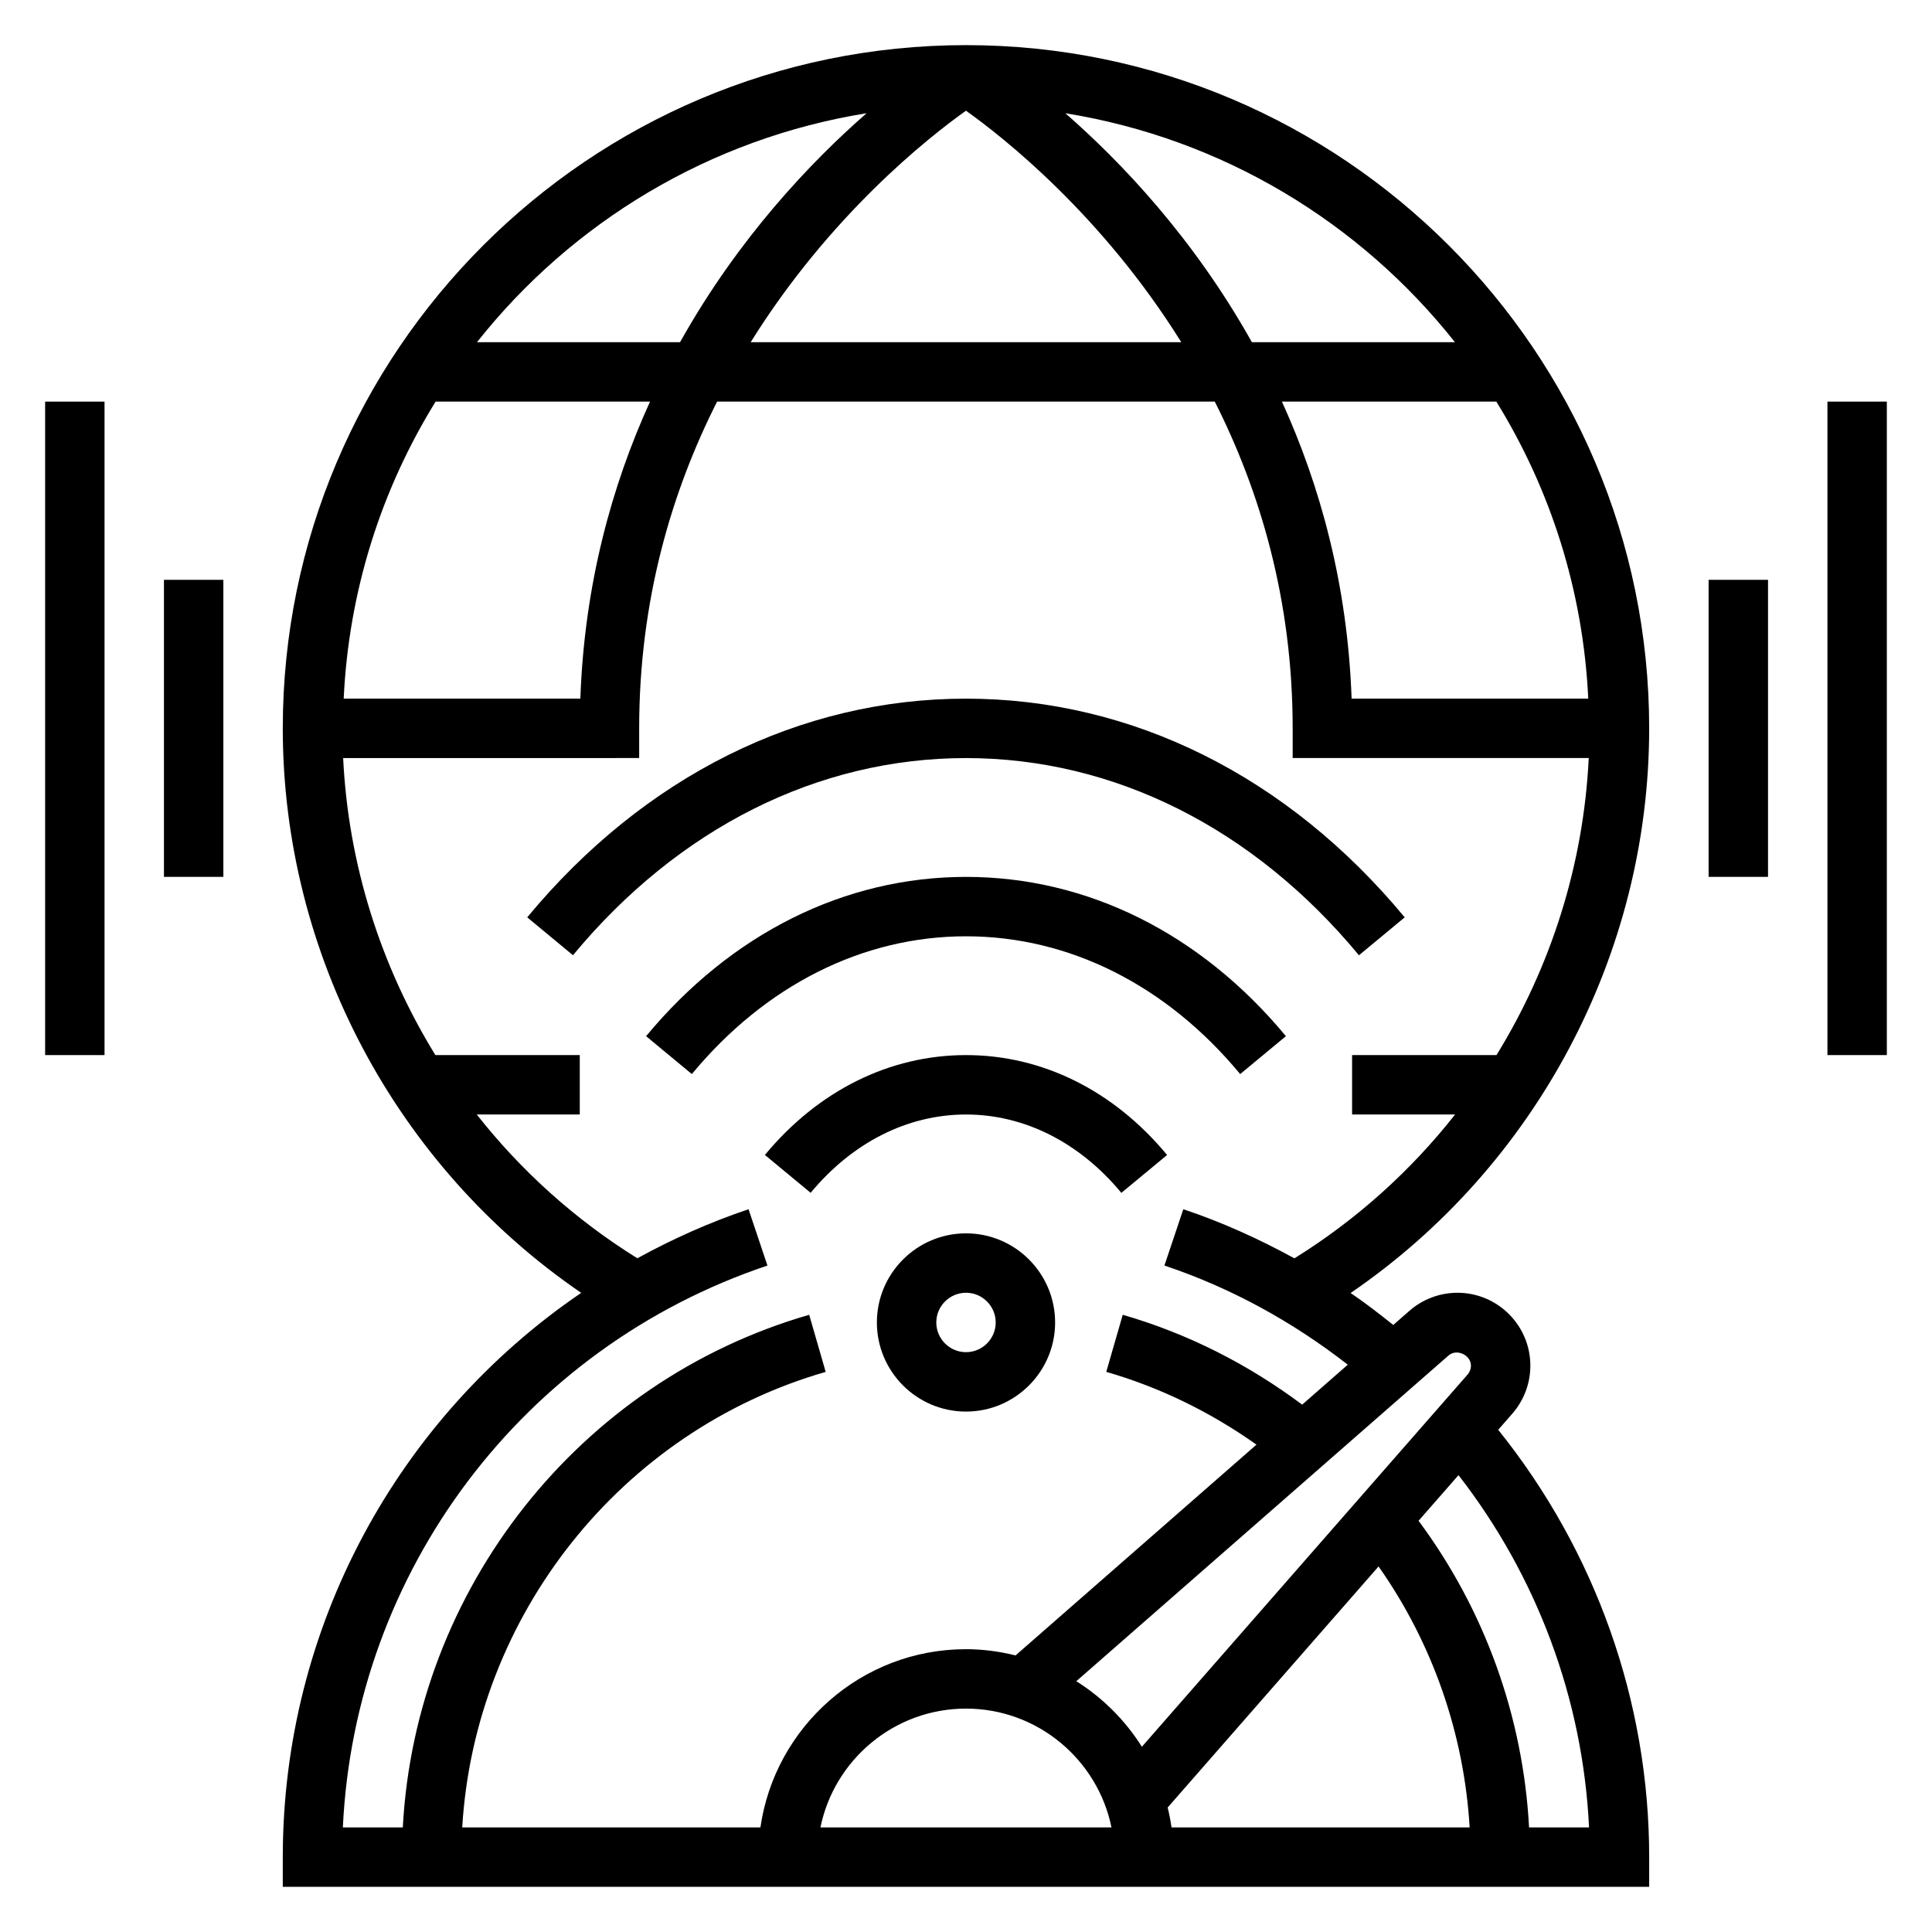
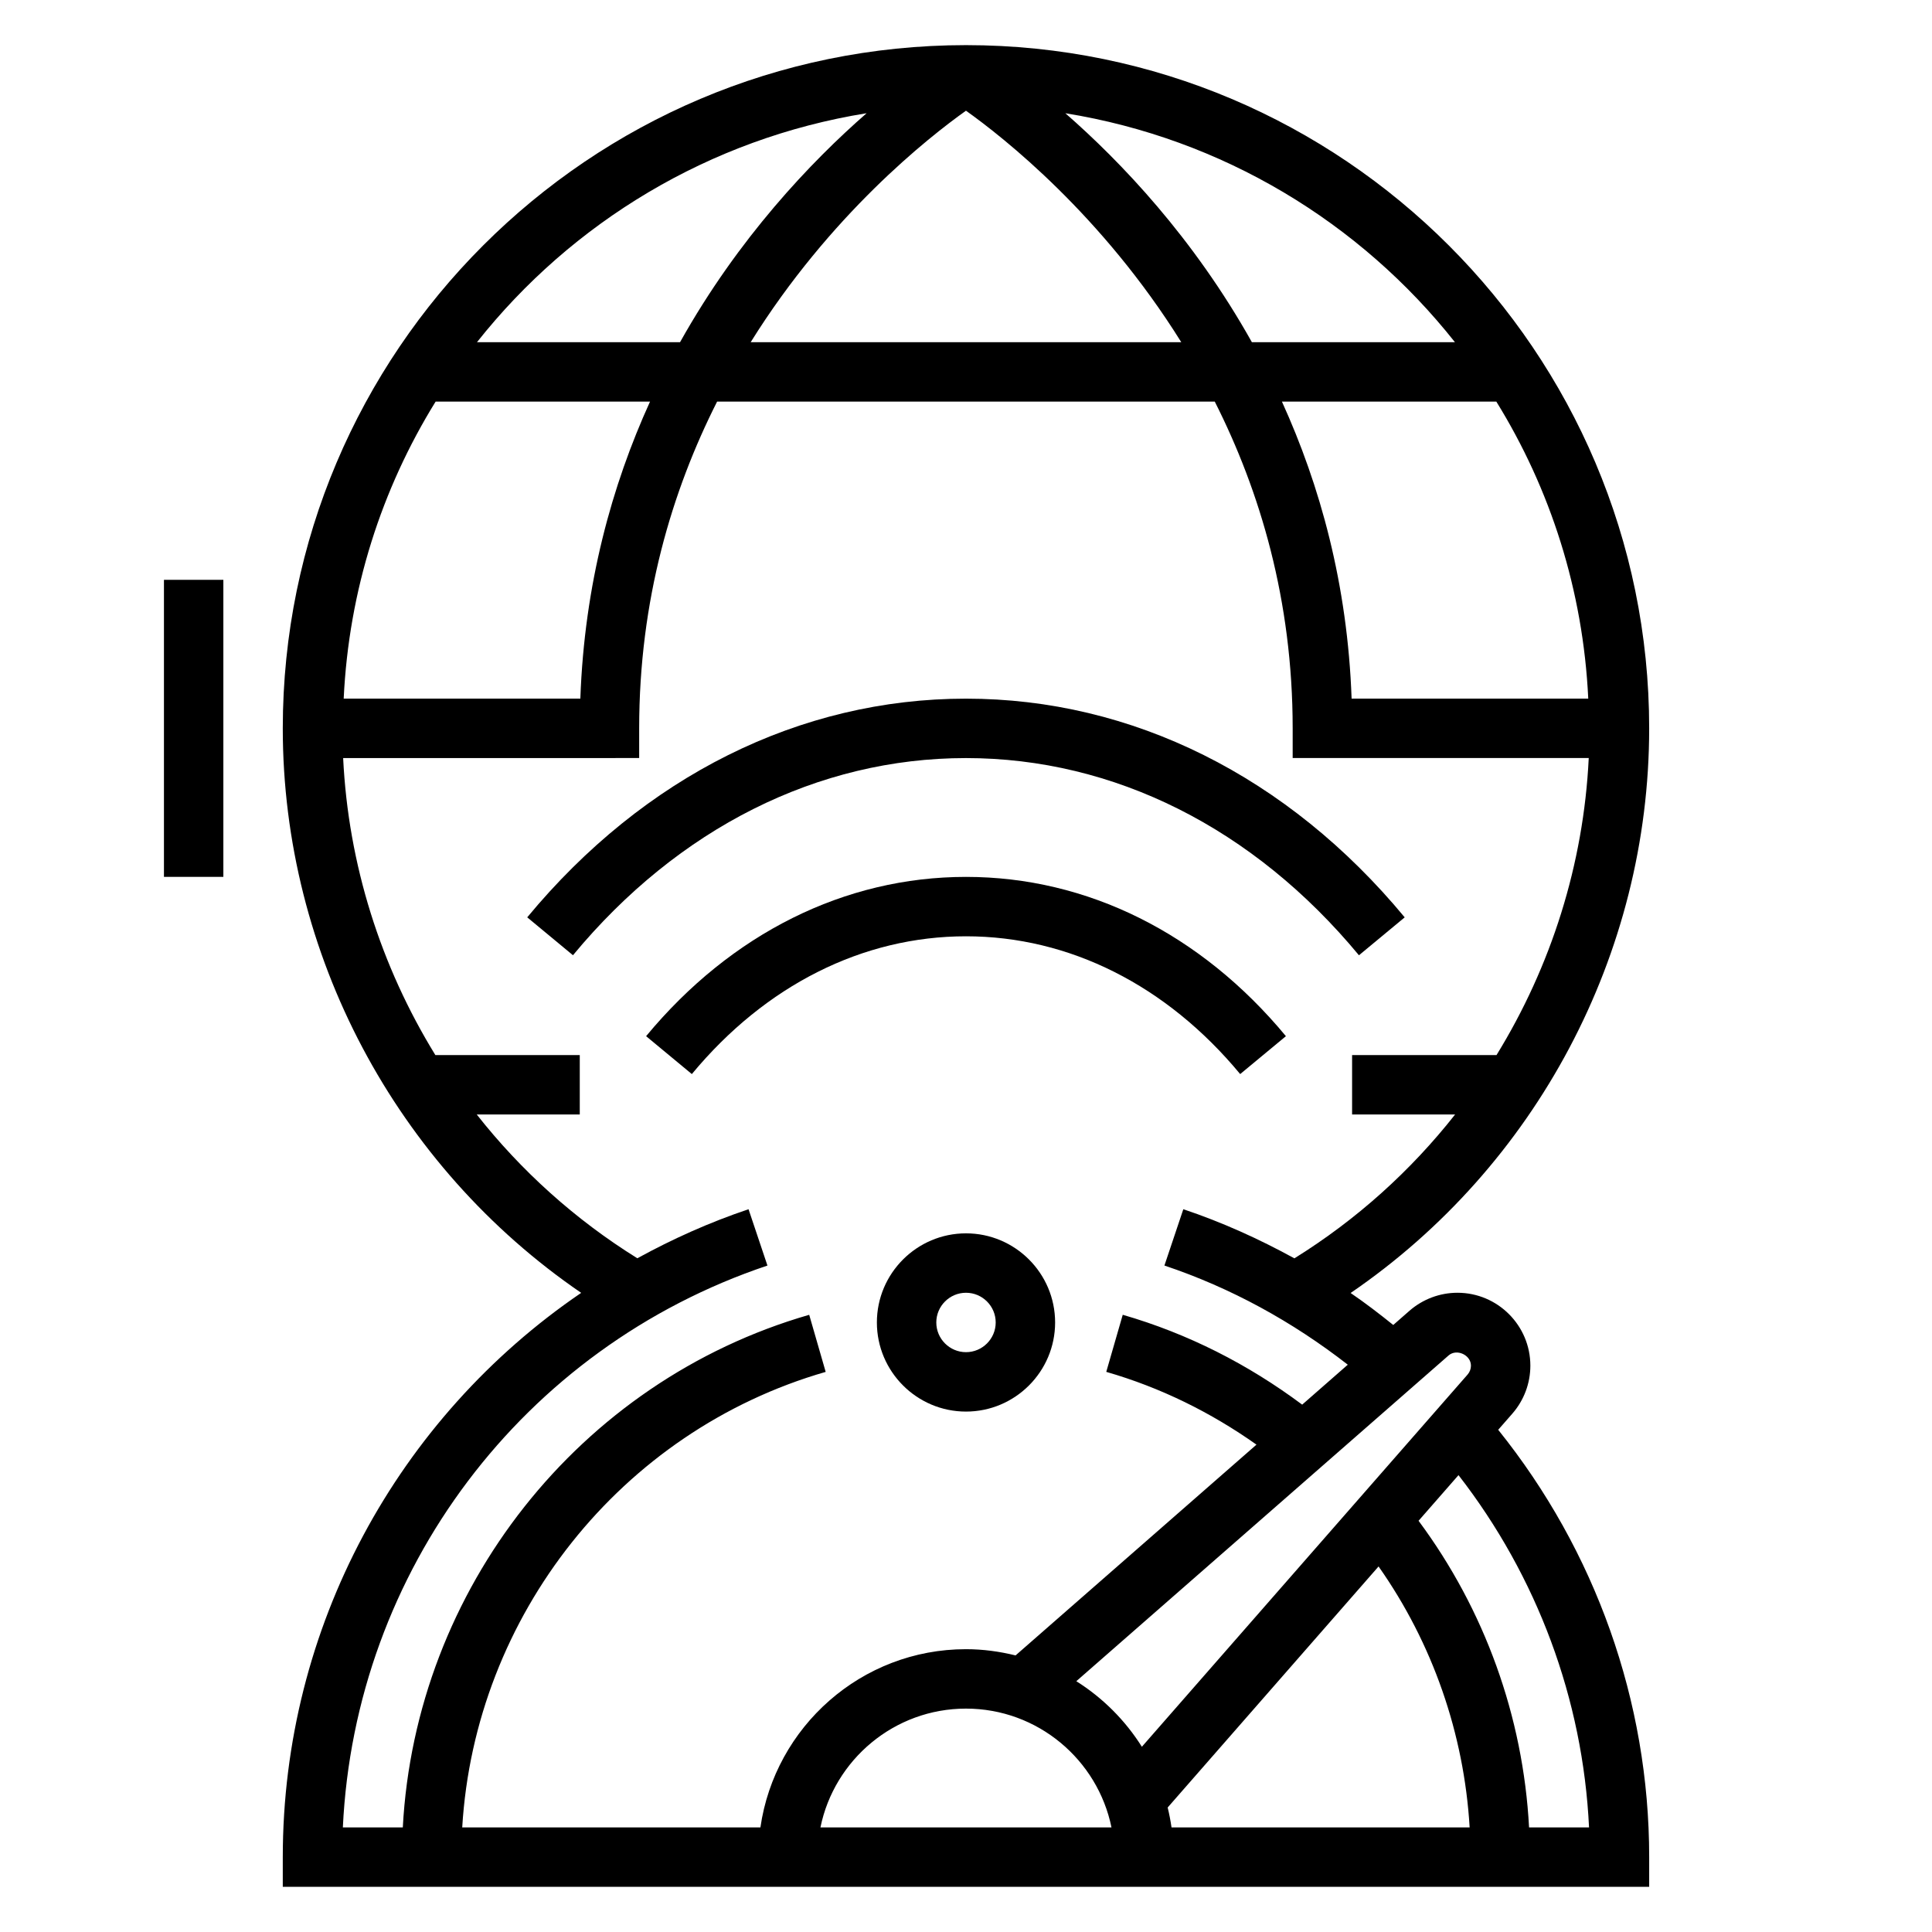
<svg xmlns="http://www.w3.org/2000/svg" fill="#000000" width="800px" height="800px" version="1.1" viewBox="144 144 512 512">
  <g>
    <path d="m400 470.85c-13.02 0-23.617 10.598-23.617 23.617 0 13.02 10.598 23.617 23.617 23.617s23.617-10.598 23.617-23.617c-0.004-13.023-10.598-23.617-23.617-23.617zm0 31.488c-4.336 0-7.871-3.535-7.871-7.871 0-4.336 3.535-7.871 7.871-7.871s7.871 3.535 7.871 7.871c0 4.336-3.535 7.871-7.871 7.871z" />
-     <path d="m400 423.61c-20.23 0-39.156 9.398-53.293 26.465l12.121 10.035c11.09-13.379 25.719-20.754 41.172-20.754s30.078 7.375 41.172 20.766l12.121-10.035c-14.141-17.074-33.062-26.477-53.293-26.477z" />
    <path d="m504.14 397.15 12.121-10.043c-30.957-37.379-72.246-57.957-116.27-57.957s-85.309 20.578-116.27 57.953l12.121 10.043c27.914-33.695 64.906-52.25 104.15-52.25s76.23 18.555 104.14 52.254z" />
    <path d="m472.66 428.64 12.121-10.043c-22.551-27.223-52.652-42.211-84.777-42.211s-62.227 14.988-84.781 42.211l12.121 10.043c19.508-23.547 45.312-36.512 72.66-36.512s53.152 12.965 72.656 36.512z" />
    <path d="m581.05 337.02c0-99.836-81.223-181.06-181.05-181.06-99.836 0-181.06 81.223-181.06 181.06 0 59.844 30.016 116.05 79.082 149.6-48.609 33.129-79.082 88.543-79.082 149.54v7.871h362.11v-7.871c0-41.312-14.258-81.191-40.012-113.25l3.746-4.281c3.078-3.523 4.777-8.039 4.777-12.715 0-10.652-8.668-19.32-19.316-19.32-4.676 0-9.195 1.699-12.723 4.777l-4.297 3.762c-3.684-2.961-7.414-5.832-11.297-8.477 49.09-33.551 79.121-89.77 79.121-149.63zm-16.145-7.875h-62.715c-1.078-30.309-8.359-56.504-18.469-78.719h56.82c14.293 23.113 23 49.941 24.363 78.719zm-35.332-94.461h-53.812c-15.477-27.664-34.738-47.84-49.438-60.676 41.66 6.711 78.133 28.934 103.25 60.676zm-129.58-61.348c9.957 7.086 36.078 27.672 57.055 61.348h-114.11c20.98-33.68 47.098-54.262 57.059-61.348zm-26.332 0.668c-14.695 12.84-33.961 33.016-49.438 60.676h-53.812c25.117-31.738 61.59-53.961 103.25-60.676zm-57.395 76.422c-10.109 22.215-17.391 48.414-18.469 78.719h-62.715c1.363-28.781 10.066-55.609 24.363-78.719zm122.29 377.86h-77.129c3.66-17.941 19.555-31.488 38.566-31.488 19.008 0 34.902 13.547 38.562 31.488zm14.887-5.277 55.891-63.883c14.297 20.293 22.664 44.32 24.137 69.156l-79.004 0.004c-0.258-1.789-0.598-3.551-1.023-5.277zm111.67 5.277h-15.895c-1.559-29.355-11.777-57.703-29.285-81.262l10.586-12.098c20.82 26.816 32.98 59.383 34.594 93.359zm-31.297-122.38c0 0.867-0.316 1.699-0.883 2.356l-86.324 98.648c-4.418-7.016-10.359-12.957-17.375-17.375l98.652-86.324c2.133-1.871 5.93-0.148 5.93 2.695zm-44.723 10.336c-14.383-10.723-30.293-18.82-47.555-23.812l-4.367 15.129c14.359 4.141 27.664 10.699 39.809 19.285l-63.844 55.859c-4.219-1.039-8.605-1.652-13.145-1.652-27.703 0-50.633 20.57-54.473 47.23l-79.023 0.004c3.344-56.047 41.949-105.04 96.32-120.72l-4.367-15.129c-61.07 17.617-104.34 72.824-107.7 135.85h-15.887c3.203-67.895 47.609-127.12 112.52-148.9l-5.008-14.926c-10.344 3.473-20.152 7.887-29.473 12.996-16.484-10.25-30.828-23.199-42.555-38.102h27.301v-15.742h-38.266c-14.469-23.516-23.082-50.539-24.441-78.719l78.449-0.004v-7.871c0-34.016 8.676-62.906 20.656-86.594h131.88c11.973 23.688 20.648 52.578 20.648 86.594v7.871h78.461c-1.363 28.184-9.973 55.207-24.441 78.719h-38.273v15.742h27.301c-11.746 14.918-26.098 27.875-42.594 38.125-9.391-5.156-19.176-9.582-29.434-13.02l-5.008 14.926c17.664 5.918 33.906 14.855 48.594 26.277z" />
-     <path d="m155.96 250.43h15.742v173.18h-15.742z" />
-     <path d="m187.45 297.66h15.742v78.719h-15.742z" />
-     <path d="m628.29 250.43h15.742v173.18h-15.742z" />
-     <path d="m596.8 297.66h15.742v78.719h-15.742z" />
+     <path d="m187.45 297.66h15.742v78.719h-15.742" />
  </g>
</svg>